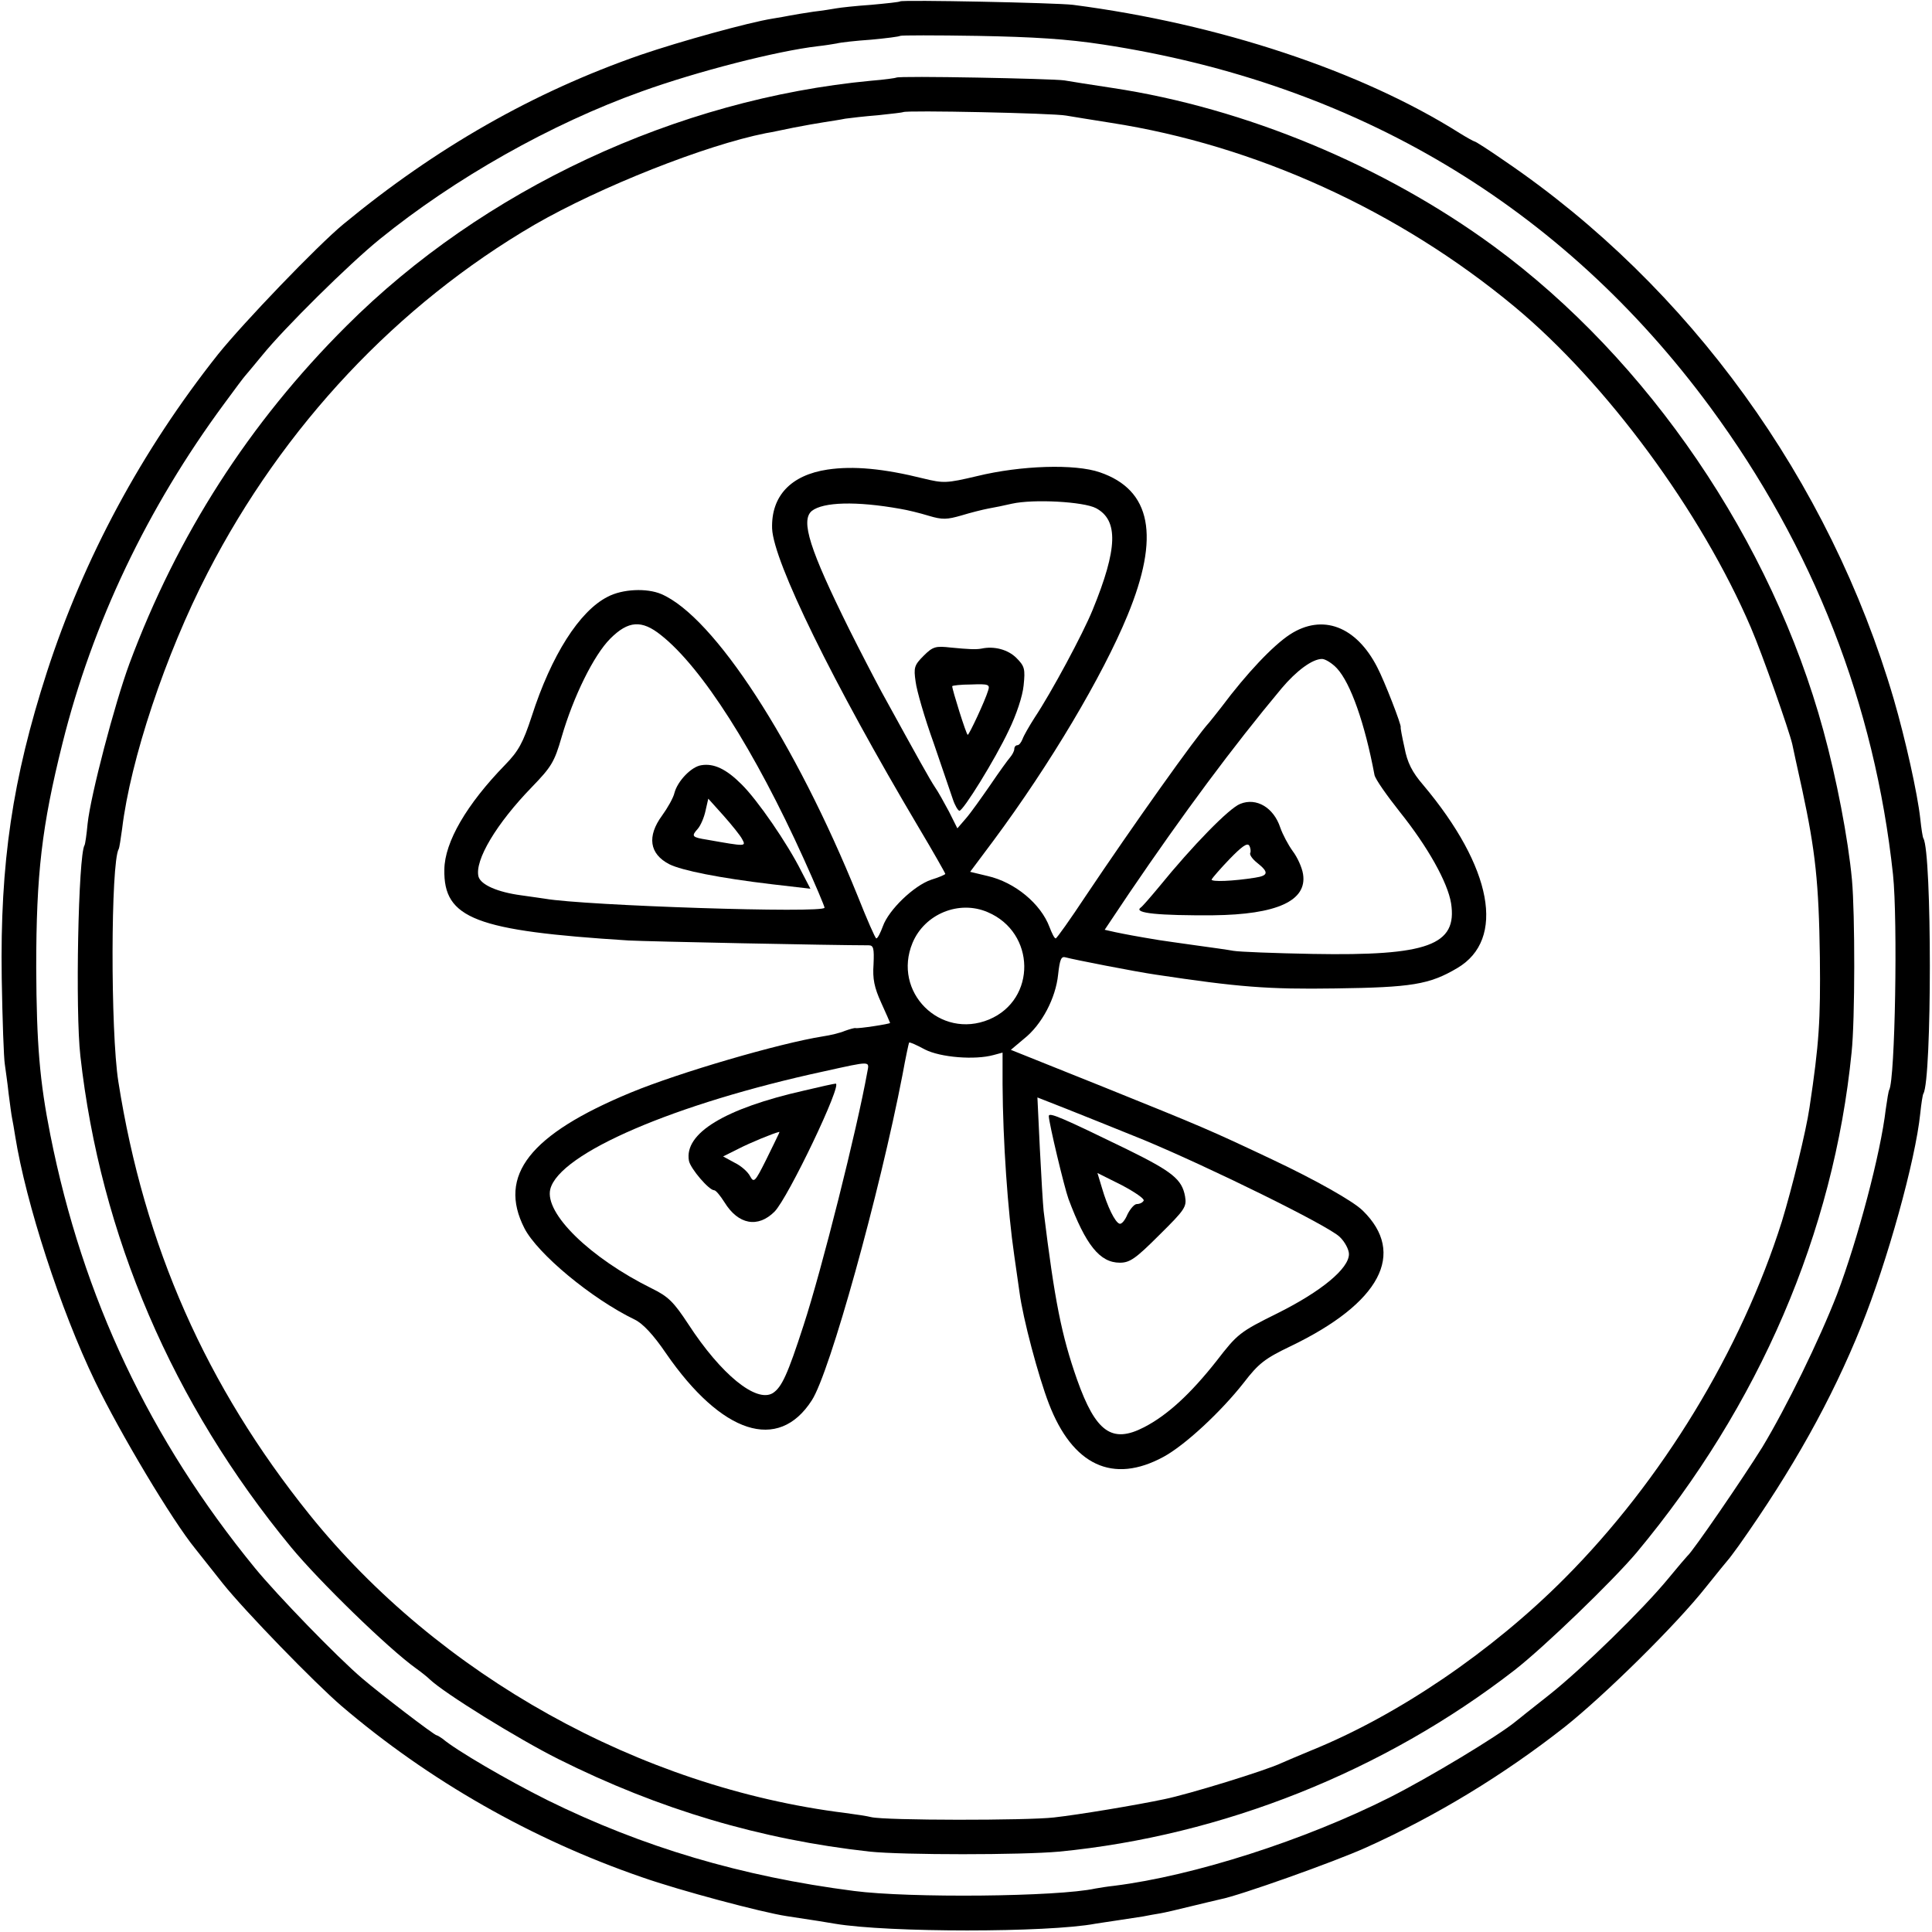
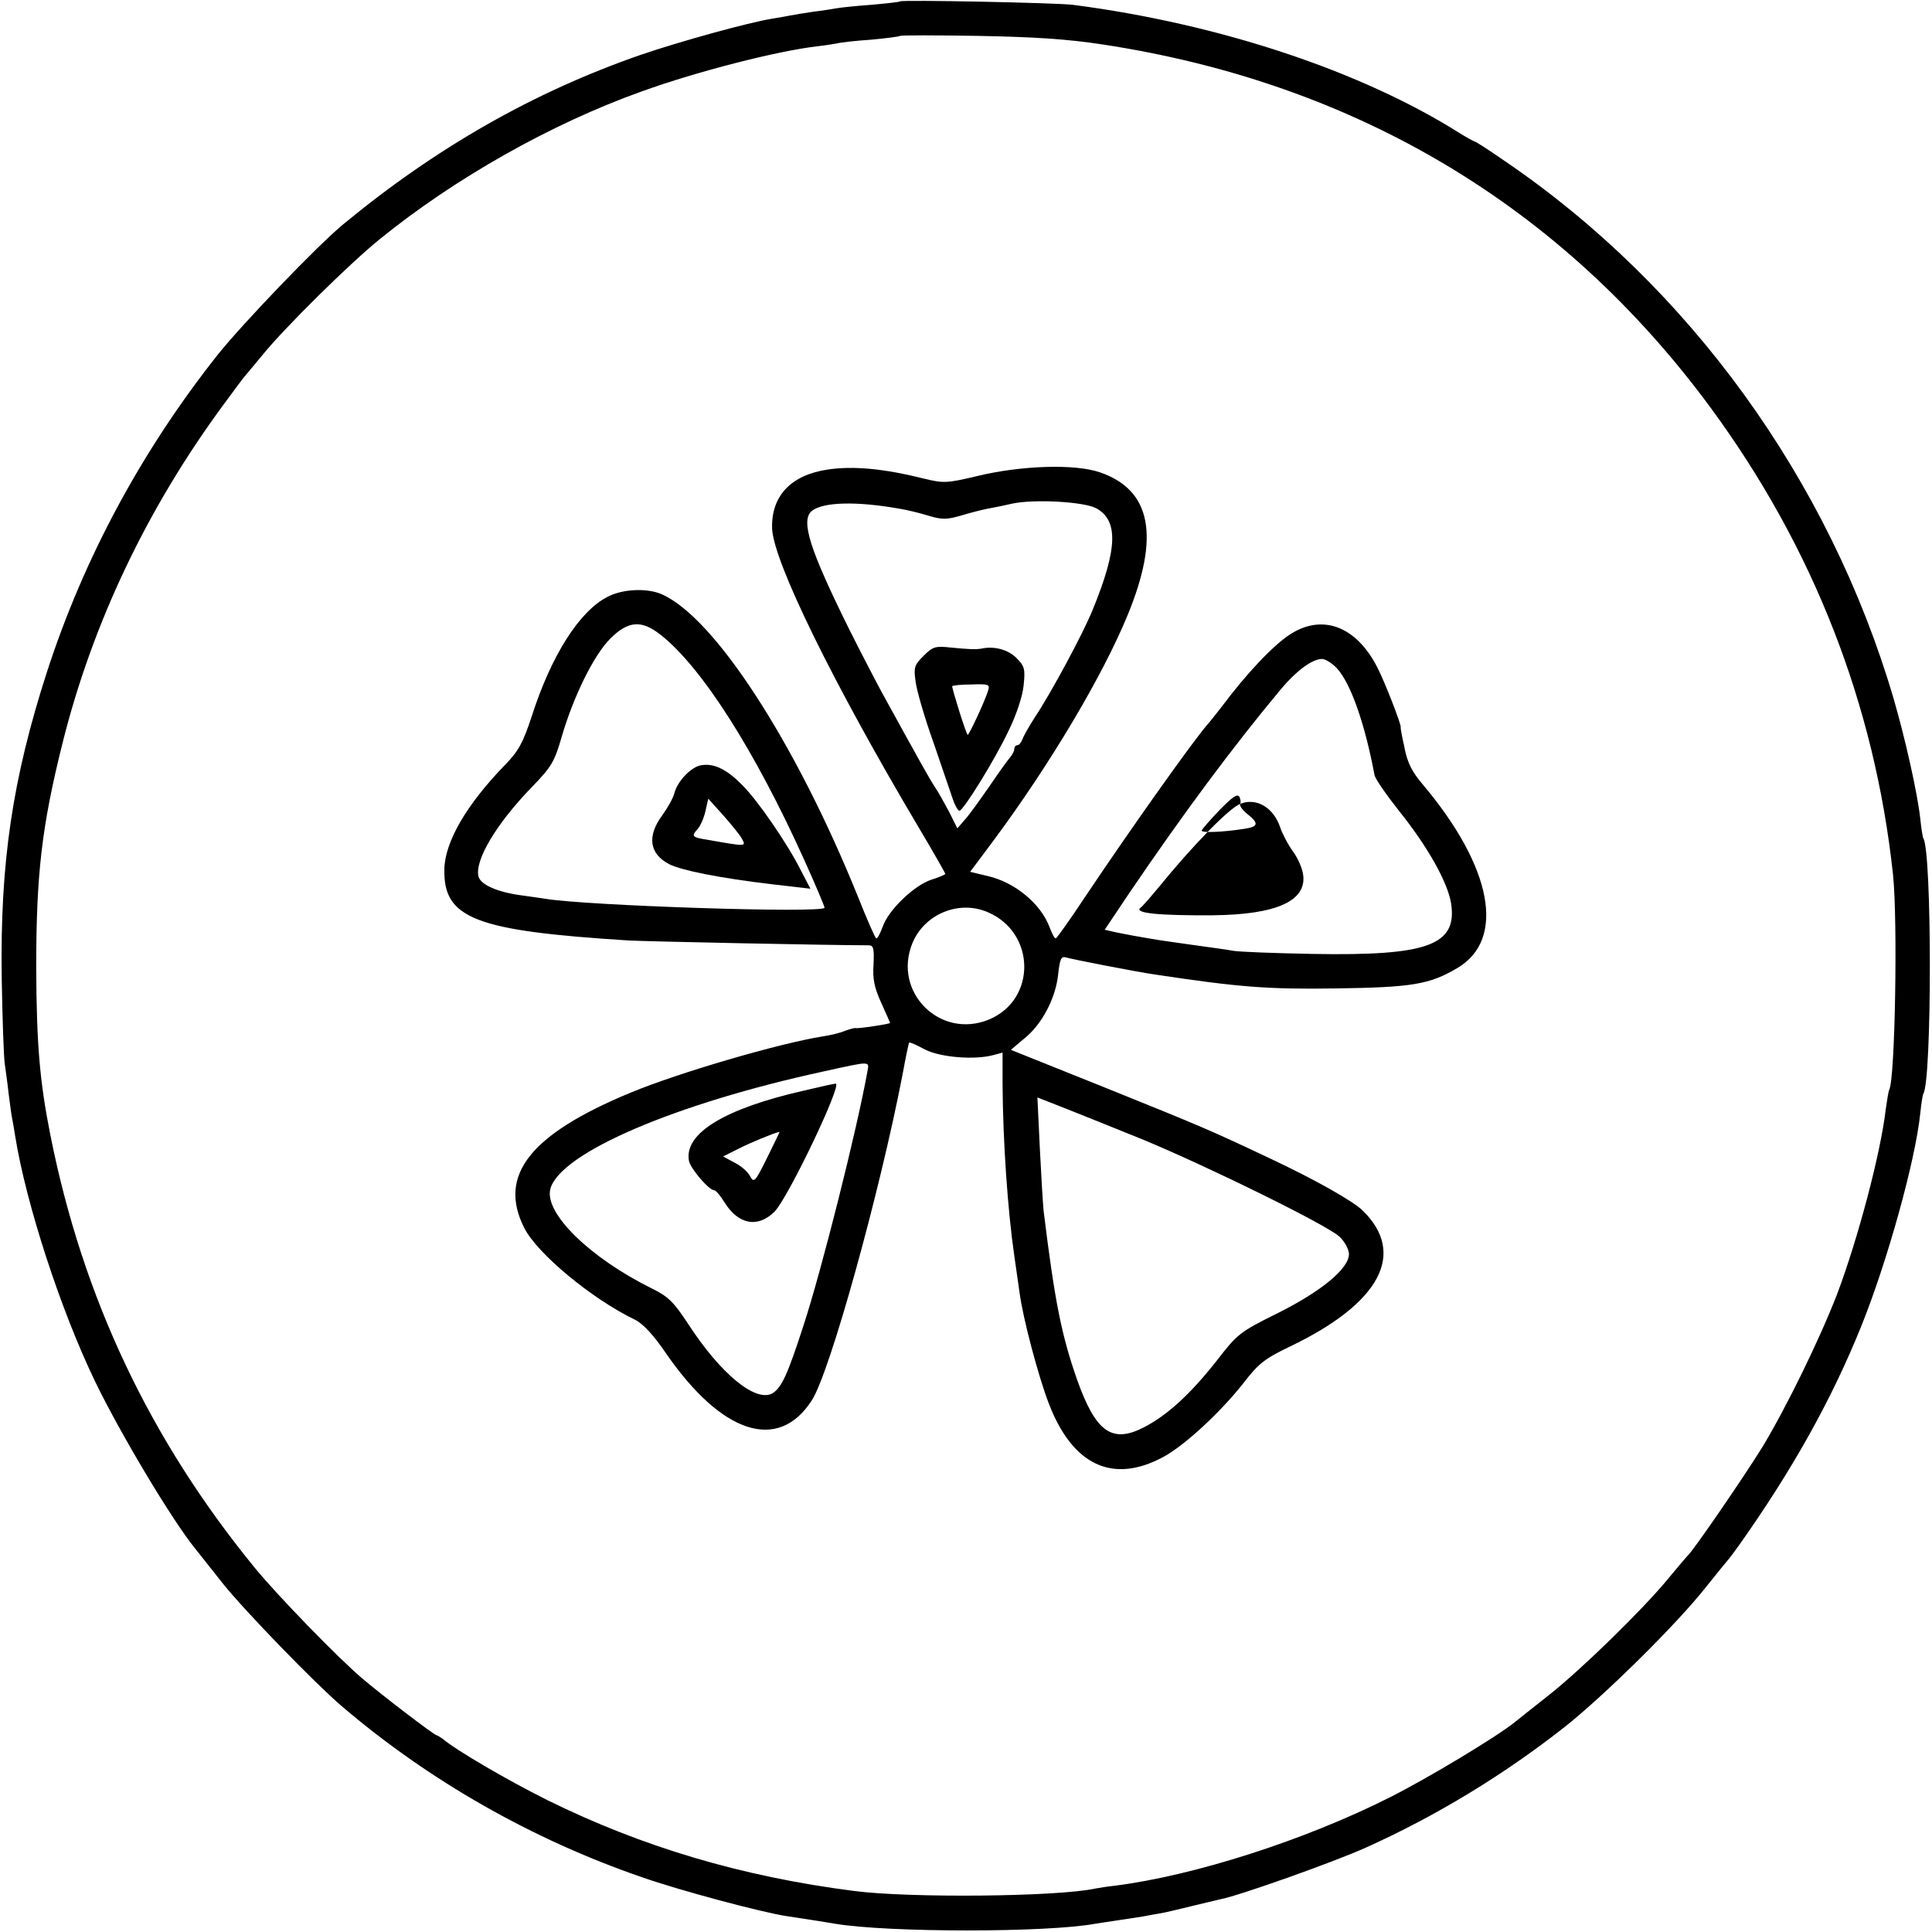
<svg xmlns="http://www.w3.org/2000/svg" version="1.0" width="560pt" height="560pt" viewBox="0 0 560 560" preserveAspectRatio="xMidYMid meet">
  <g transform="translate(0,560) scale(0.1,-0.1)" fill="#000000" stroke="none">
    <path d="M2609 5596 c-2 -2 -40 -6 -84 -10 -44 -3 -89 -8 -100 -10 -11 -2 -42 -7 -68 -10 -27 -4 -57 -9 -67 -11 -9 -2 -33 -6 -51 -9 -69 -11 -268 -66 -382 -105 -311 -108 -593 -269 -862 -491 -75 -62 -289 -285 -363 -377 -222 -280 -389 -591 -496 -921 -100 -310 -136 -553 -131 -887 2 -121 6 -233 9 -250 2 -16 8 -55 11 -85 4 -30 8 -62 10 -71 2 -9 6 -33 9 -52 31 -194 131 -503 232 -712 72 -149 223 -402 290 -484 7 -9 43 -54 80 -101 64 -80 266 -288 344 -355 253 -216 551 -386 870 -496 111 -39 348 -102 420 -113 81 -12 116 -18 140 -22 154 -26 617 -26 755 0 11 2 41 6 66 10 25 4 58 9 72 11 15 3 37 7 50 9 12 2 51 11 87 20 36 9 76 18 88 21 53 10 329 108 422 150 204 92 398 210 575 349 116 92 325 298 410 406 33 41 62 77 65 80 3 3 16 21 30 40 157 222 269 423 355 636 75 186 157 480 171 617 3 29 7 54 9 57 25 41 25 699 0 740 -2 3 -6 28 -9 57 -8 73 -43 230 -77 347 -186 634 -592 1195 -1127 1559 -46 32 -85 57 -88 57 -2 0 -22 11 -43 24 -285 180 -697 317 -1121 372 -50 6 -495 15 -501 10z m588 -125 c734 -112 1331 -469 1760 -1051 299 -406 477 -862 530 -1355 14 -134 6 -594 -11 -624 -2 -3 -6 -28 -10 -56 -15 -129 -81 -377 -141 -536 -52 -134 -147 -328 -217 -444 -56 -90 -202 -303 -217 -315 -3 -3 -28 -32 -55 -65 -73 -89 -249 -261 -346 -338 -47 -37 -91 -72 -97 -77 -51 -42 -252 -163 -365 -220 -246 -124 -567 -227 -798 -256 -19 -2 -44 -6 -55 -8 -109 -24 -540 -28 -700 -7 -326 42 -612 127 -888 263 -120 60 -265 145 -304 178 -7 5 -15 10 -17 10 -7 0 -166 122 -216 165 -72 61 -248 243 -311 320 -305 373 -499 783 -593 1255 -31 156 -40 263 -41 485 0 271 16 410 76 650 87 349 246 683 469 985 30 41 57 77 60 80 3 3 25 30 50 60 64 79 252 265 341 337 217 176 496 334 759 428 161 58 391 117 510 131 19 2 44 6 55 8 11 3 56 8 100 11 44 4 82 9 84 11 2 2 103 2 225 0 162 -3 259 -9 363 -25z" />
-     <path d="M2598 5375 c-1 -1 -34 -6 -73 -9 -563 -53 -1125 -315 -1521 -711 -282 -281 -490 -606 -629 -979 -43 -117 -112 -380 -121 -463 -3 -32 -7 -60 -9 -63 -18 -29 -27 -481 -12 -611 58 -519 267 -1007 611 -1424 81 -98 281 -293 362 -351 14 -10 33 -25 40 -32 42 -40 255 -172 373 -231 292 -146 586 -233 902 -268 96 -10 440 -10 549 0 474 46 942 233 1320 526 86 67 284 258 354 341 355 426 571 927 623 1450 10 94 10 401 1 500 -11 119 -45 295 -83 433 -150 549 -507 1074 -955 1403 -319 234 -721 401 -1105 459 -60 9 -123 19 -140 22 -32 5 -481 14 -487 8z m492 -110 c19 -3 78 -13 130 -21 419 -65 834 -254 1170 -533 266 -221 541 -594 685 -930 34 -79 111 -299 120 -338 2 -10 15 -70 29 -133 38 -177 48 -268 51 -485 2 -182 -2 -249 -30 -435 -10 -69 -51 -235 -80 -330 -118 -374 -347 -751 -630 -1035 -211 -212 -483 -397 -735 -499 -36 -15 -74 -31 -85 -36 -46 -22 -271 -91 -340 -105 -80 -17 -248 -45 -320 -53 -77 -9 -489 -9 -530 1 -11 3 -45 8 -75 12 -595 74 -1178 399 -1553 865 -299 372 -479 778 -554 1255 -23 146 -22 634 1 674 2 3 6 30 10 59 24 199 125 504 248 742 219 425 550 777 948 1009 191 110 494 230 670 265 14 2 50 10 80 16 30 6 71 13 90 16 19 3 46 7 60 10 14 2 57 7 95 10 39 4 72 8 73 9 7 6 436 -3 472 -10z" />
    <path d="M2399 4239 c-107 -16 -164 -77 -161 -171 4 -96 176 -447 424 -865 43 -72 78 -134 78 -136 0 -2 -18 -10 -41 -17 -50 -17 -123 -87 -140 -135 -7 -19 -15 -35 -19 -35 -3 0 -27 55 -54 123 -181 447 -416 809 -569 875 -42 18 -113 15 -156 -8 -81 -41 -163 -169 -220 -347 -25 -76 -38 -100 -77 -140 -112 -115 -175 -224 -176 -303 -3 -143 91 -178 534 -206 55 -3 591 -14 696 -14 14 0 16 -9 14 -55 -3 -42 2 -67 22 -111 14 -31 26 -58 26 -59 0 -3 -92 -17 -100 -15 -3 1 -17 -3 -31 -8 -14 -6 -43 -13 -64 -16 -126 -20 -417 -105 -557 -163 -292 -121 -386 -240 -308 -393 38 -74 194 -204 320 -265 23 -11 54 -44 90 -97 162 -235 326 -288 423 -137 52 79 197 602 263 944 9 50 18 91 19 93 2 2 22 -7 46 -20 45 -23 145 -31 199 -16 l26 7 0 -92 c1 -165 15 -367 34 -497 5 -36 12 -83 15 -105 10 -77 55 -245 85 -323 69 -180 186 -234 332 -155 63 34 167 131 233 215 43 56 61 70 136 106 260 125 336 269 209 393 -27 27 -137 89 -262 148 -184 87 -201 94 -491 211 l-267 107 38 32 c52 41 92 118 99 186 5 45 9 54 22 50 21 -6 205 -42 261 -50 239 -36 325 -43 520 -40 221 3 273 11 354 59 141 83 102 292 -99 531 -32 37 -46 65 -54 108 -7 31 -12 58 -11 59 3 5 -47 134 -68 174 -61 119 -159 156 -253 95 -49 -32 -125 -112 -199 -211 -14 -18 -30 -38 -35 -44 -38 -41 -222 -300 -358 -503 -45 -68 -84 -123 -87 -123 -4 0 -11 15 -18 33 -25 67 -100 130 -180 148 l-50 12 68 91 c164 221 316 477 388 652 95 230 69 364 -80 415 -72 25 -229 20 -356 -11 -89 -21 -97 -21 -155 -7 -116 29 -204 37 -278 26z m211 -114 c19 -3 56 -12 82 -20 40 -12 53 -11 95 1 26 8 62 17 78 20 17 3 47 9 68 14 63 14 208 6 244 -13 65 -35 63 -117 -10 -295 -28 -69 -120 -240 -168 -312 -16 -25 -32 -53 -35 -62 -4 -10 -10 -18 -15 -18 -5 0 -9 -5 -9 -11 0 -6 -6 -17 -12 -24 -7 -8 -33 -44 -58 -81 -25 -36 -56 -80 -70 -96 l-25 -29 -24 48 c-14 26 -32 59 -42 73 -15 23 -43 73 -154 275 -21 39 -63 120 -93 180 -115 232 -142 316 -109 344 33 26 129 29 257 6z m-694 -366 c119 -94 272 -335 414 -649 33 -73 60 -137 60 -141 0 -17 -696 6 -810 26 -8 1 -40 6 -70 10 -67 9 -116 30 -123 54 -12 47 52 154 155 260 56 58 65 72 86 145 34 117 93 237 141 285 52 52 91 55 147 10z m1959 -96 c40 -43 81 -160 109 -309 2 -12 36 -60 74 -108 80 -100 138 -203 148 -264 19 -122 -68 -153 -401 -147 -110 2 -213 6 -230 9 -16 3 -66 10 -110 16 -44 6 -91 13 -105 15 -67 11 -98 17 -127 23 l-31 7 71 106 c157 231 300 424 442 594 43 51 89 85 117 85 9 0 29 -12 43 -27z m-1012 -707 c139 -59 142 -253 4 -311 -142 -59 -281 80 -222 222 35 84 135 125 218 89z m-349 -463 c-30 -167 -132 -573 -185 -735 -46 -142 -63 -179 -89 -196 -48 -29 -150 54 -245 200 -42 64 -58 80 -105 103 -180 89 -312 218 -295 288 26 104 360 248 795 342 136 30 130 30 124 -2z m801 -197 c190 -79 534 -248 568 -281 15 -14 27 -37 27 -50 0 -42 -80 -108 -206 -171 -111 -55 -117 -60 -178 -139 -75 -95 -142 -157 -210 -192 -93 -48 -140 -14 -194 138 -45 128 -65 228 -97 489 -2 19 -7 101 -11 182 l-7 147 84 -33 c46 -18 147 -59 224 -90z" />
    <path d="M2677 3699 c-27 -27 -29 -34 -23 -75 3 -25 26 -105 52 -177 25 -73 50 -147 56 -164 6 -18 15 -33 19 -33 11 0 103 148 143 233 22 45 40 99 43 130 5 48 3 56 -21 80 -24 24 -64 35 -101 27 -16 -3 -37 -2 -89 3 -44 5 -52 3 -79 -24z m187 -101 c-9 -30 -55 -128 -59 -128 -4 0 -45 131 -45 141 0 2 25 5 55 5 51 2 55 0 49 -18z" />
    <path d="M2033 3382 c-29 -4 -69 -46 -78 -80 -3 -14 -20 -44 -36 -66 -44 -60 -37 -111 21 -141 36 -18 145 -40 297 -58 l112 -13 -26 50 c-41 82 -128 208 -174 253 -44 44 -80 61 -116 55z m118 -214 c12 -22 12 -22 -101 -2 -44 7 -47 10 -28 31 9 10 19 34 23 53 l8 35 44 -49 c24 -27 49 -58 54 -68z" />
-     <path d="M3595 3270 c-32 -12 -139 -122 -235 -240 -25 -30 -49 -58 -54 -61 -21 -16 54 -23 210 -22 185 2 273 42 261 119 -3 20 -17 50 -30 67 -13 18 -29 48 -36 68 -19 58 -69 88 -116 69z m29 -142 c-3 -5 6 -18 20 -29 34 -27 33 -37 -6 -43 -62 -10 -129 -13 -126 -5 2 4 25 31 52 59 35 36 51 48 57 39 4 -7 5 -17 3 -21z" />
+     <path d="M3595 3270 c-32 -12 -139 -122 -235 -240 -25 -30 -49 -58 -54 -61 -21 -16 54 -23 210 -22 185 2 273 42 261 119 -3 20 -17 50 -30 67 -13 18 -29 48 -36 68 -19 58 -69 88 -116 69z c-3 -5 6 -18 20 -29 34 -27 33 -37 -6 -43 -62 -10 -129 -13 -126 -5 2 4 25 31 52 59 35 36 51 48 57 39 4 -7 5 -17 3 -21z" />
    <path d="M2331 2439 c-230 -52 -349 -124 -334 -204 5 -23 58 -85 73 -85 5 0 18 -16 30 -35 40 -65 97 -75 145 -27 39 39 199 374 177 371 -4 0 -45 -9 -91 -20z m-74 -126 c-2 -5 -19 -39 -37 -76 -32 -64 -35 -66 -46 -46 -6 12 -26 30 -45 39 l-33 18 44 22 c35 18 101 45 118 49 2 1 1 -2 -1 -6z" />
-     <path d="M3040 2365 c0 -19 45 -207 57 -240 50 -134 91 -185 149 -185 29 0 46 12 114 80 75 74 80 82 75 112 -9 50 -37 72 -169 137 -189 92 -226 108 -226 96z m275 -245 c-3 -6 -12 -10 -20 -10 -7 0 -19 -14 -27 -30 -7 -17 -17 -29 -23 -27 -13 4 -35 49 -51 104 l-13 43 70 -35 c38 -20 67 -40 64 -45z" />
  </g>
</svg>